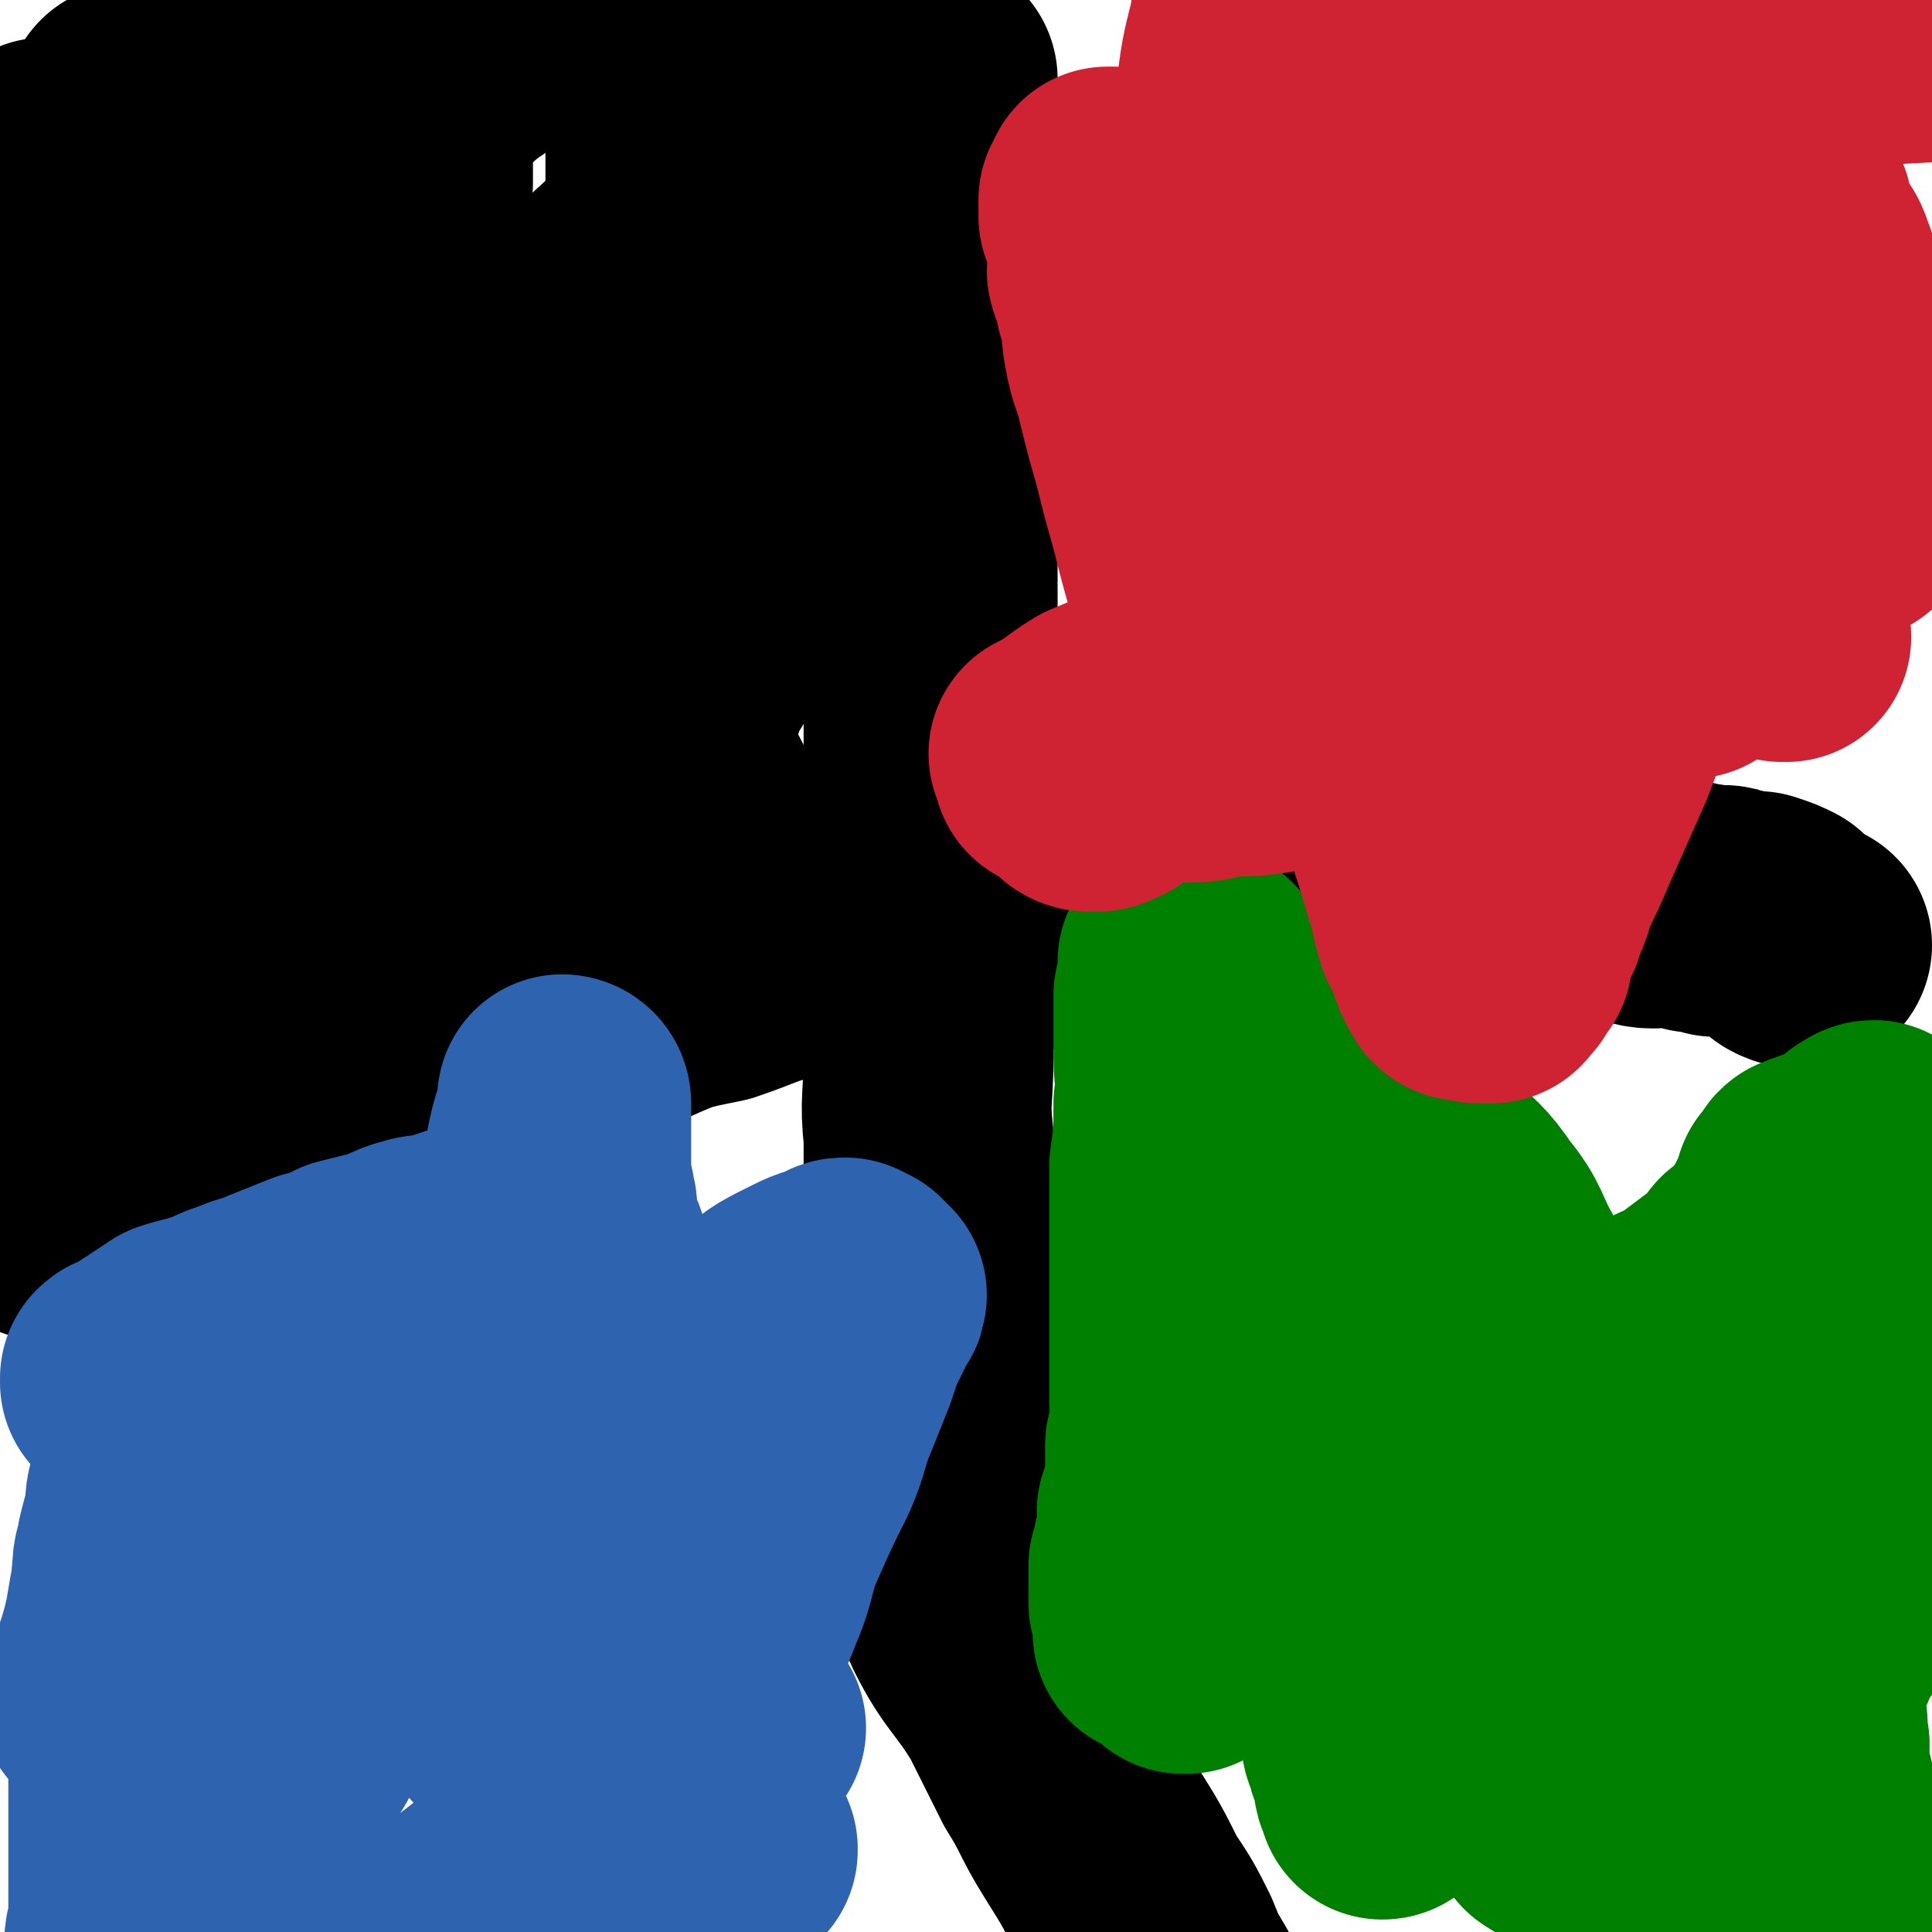
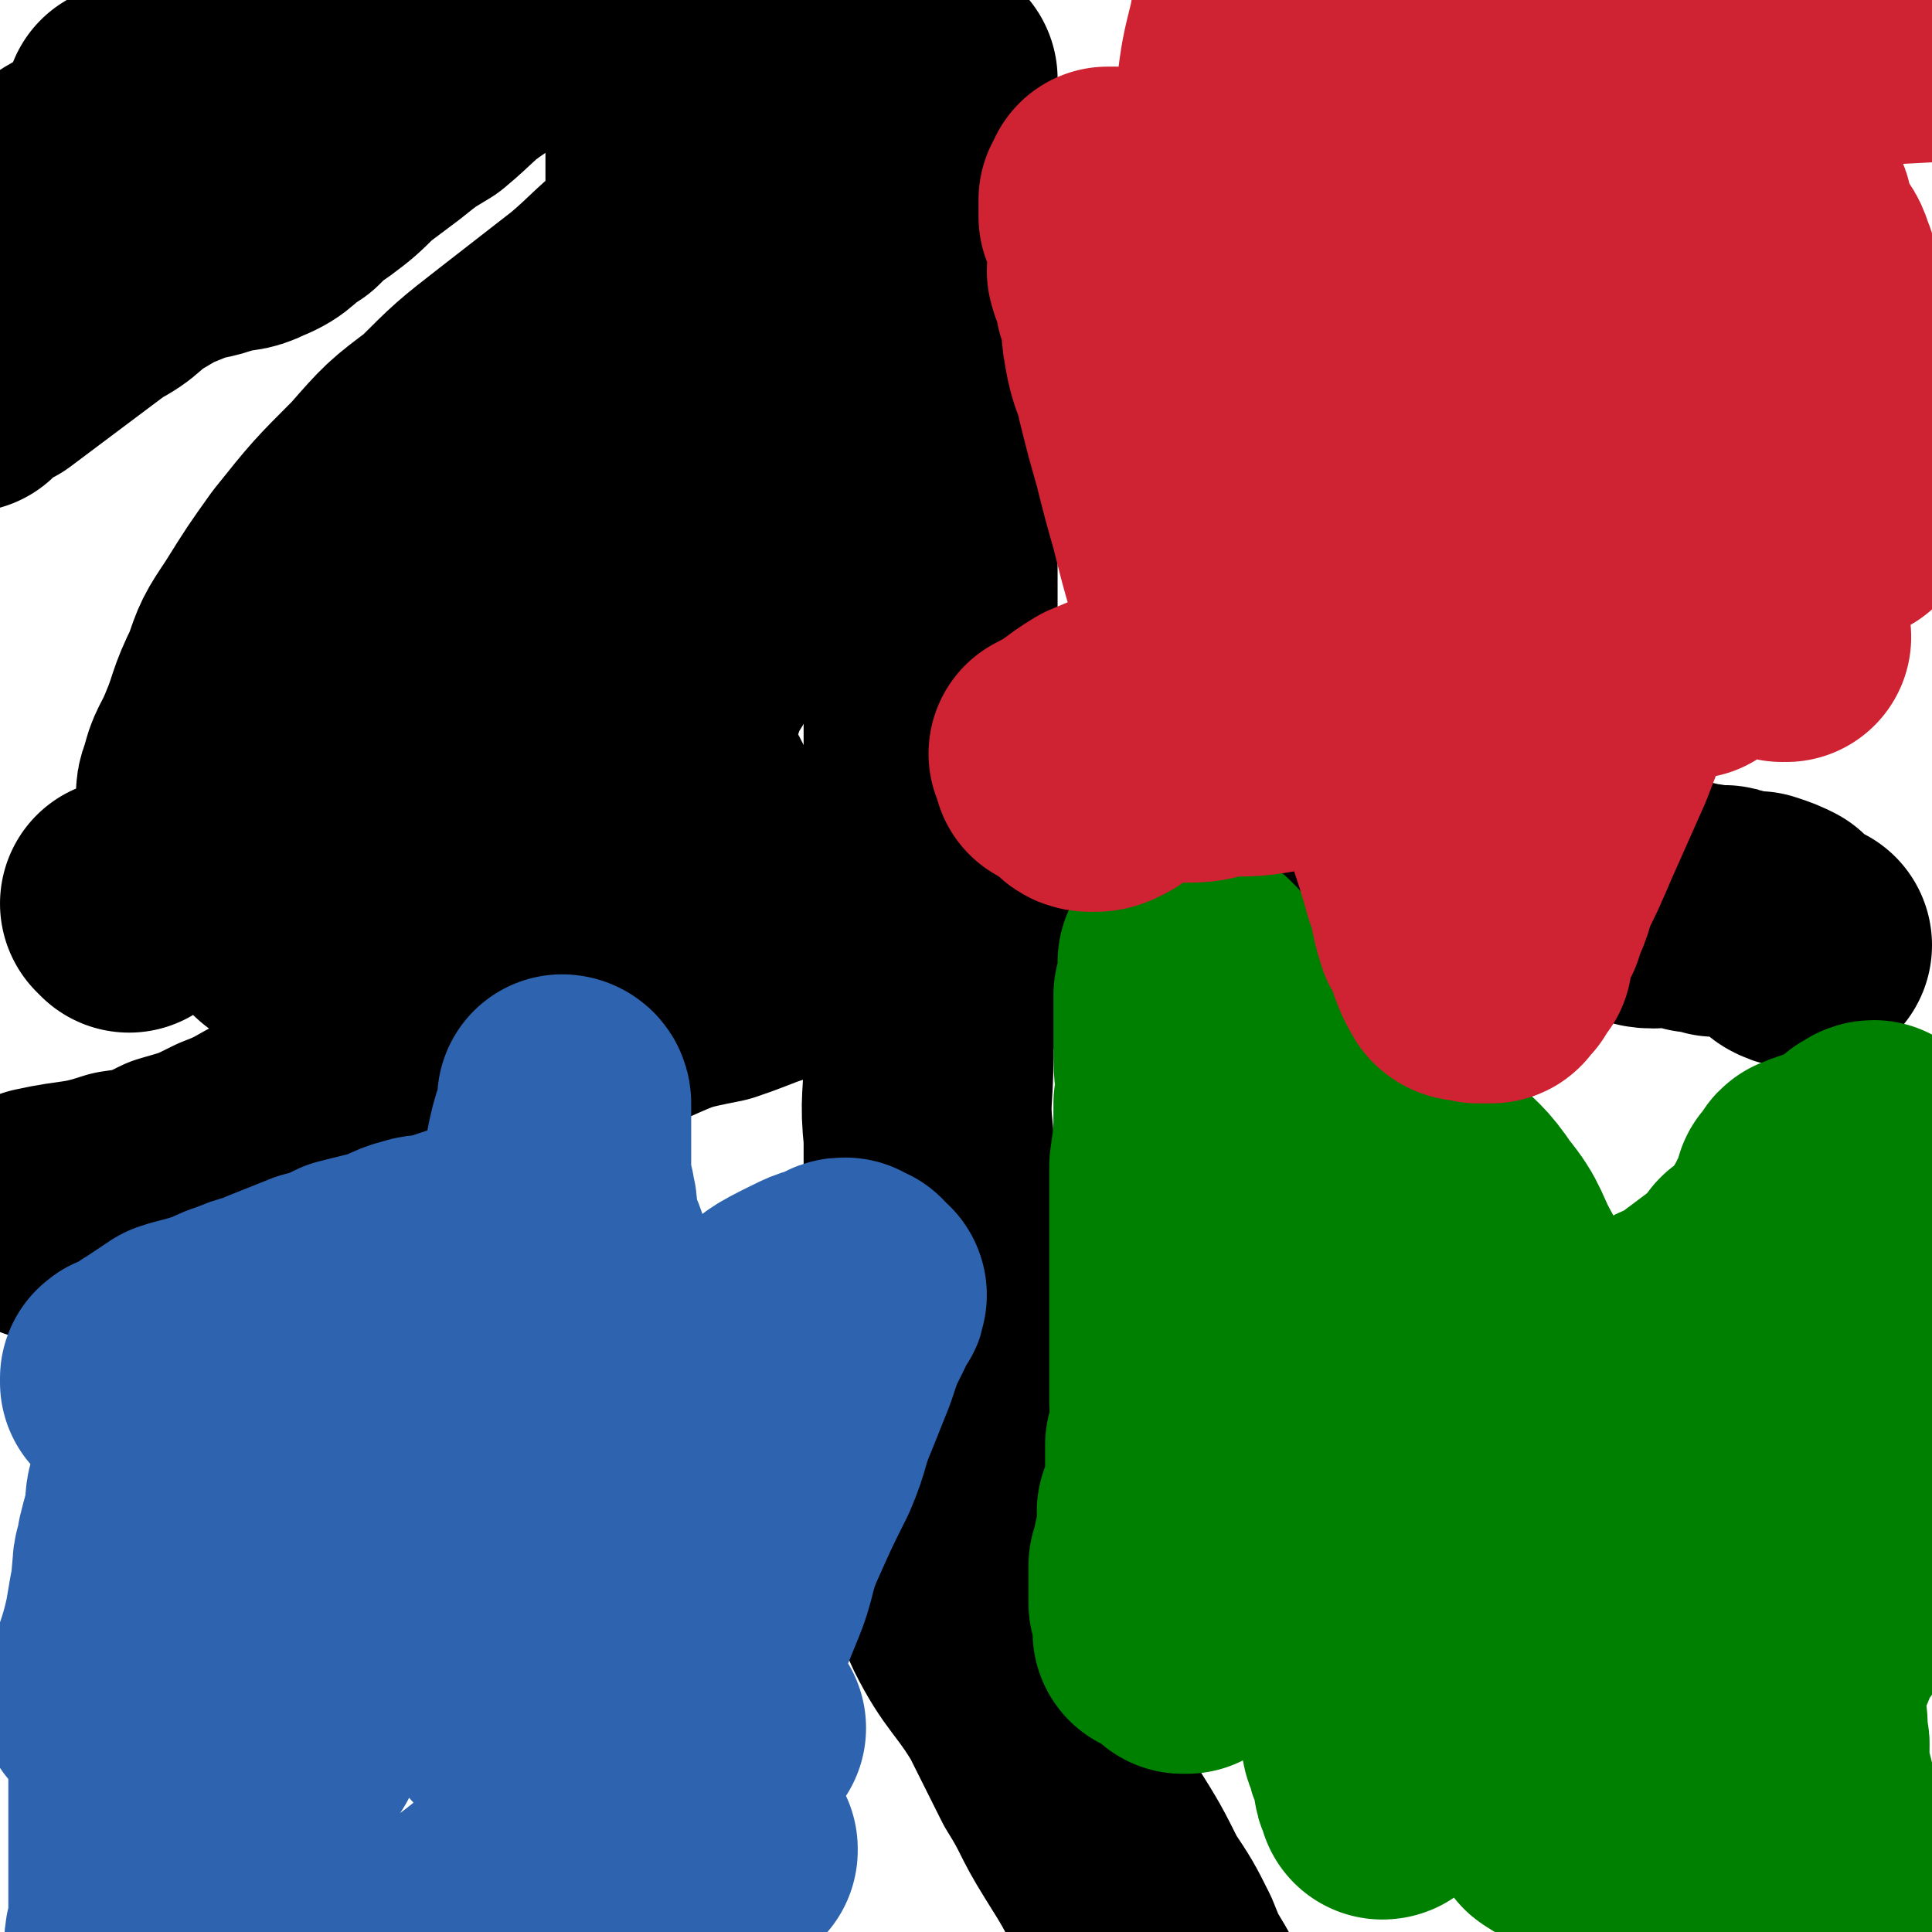
<svg xmlns="http://www.w3.org/2000/svg" viewBox="0 0 464 464" version="1.1">
  <g fill="none" stroke="#000000" stroke-width="60" stroke-linecap="round" stroke-linejoin="round">
    <path d="M11,292c0,0 0,-1 -1,-1 0,0 1,0 1,1 0,0 0,0 0,0 0,0 0,-1 -1,-1 0,0 1,0 1,1 0,0 0,0 0,0 0,0 0,-1 -1,-1 0,0 1,0 1,1 0,0 0,0 0,0 0,0 -1,-1 -1,-1 9,-2 10,-1 19,-4 7,-1 7,-1 13,-4 7,-2 7,-2 13,-5 8,-3 7,-4 15,-7 6,-2 7,-1 14,-4 7,-3 7,-3 15,-6 9,-4 9,-4 19,-7 8,-3 8,-3 17,-6 9,-3 9,-4 18,-7 9,-4 9,-4 19,-6 9,-3 9,-4 19,-6 8,-1 8,-1 16,-2 7,-1 7,0 14,-1 7,-1 7,-2 14,-3 7,-1 7,0 13,-1 7,0 7,0 13,0 7,-1 7,-1 14,-1 6,-1 6,-1 12,-2 8,0 8,0 16,-1 8,-1 8,-1 16,-1 8,-1 8,-1 16,-1 7,-1 7,-1 14,-2 4,0 4,1 9,1 4,0 4,0 8,0 3,0 3,0 7,0 3,0 3,0 6,0 3,0 3,0 6,0 3,1 3,0 6,1 3,0 3,1 6,1 2,0 2,-1 5,0 2,0 2,0 5,1 2,0 2,0 5,1 2,0 2,-1 3,0 2,0 2,1 4,1 2,0 2,0 3,0 3,1 3,1 5,2 2,2 1,3 3,4 2,1 2,0 4,1 " />
    <path d="M224,19c0,0 -1,0 -1,-1 0,0 0,1 1,1 0,0 0,0 0,0 0,0 -1,0 -1,-1 0,0 0,1 1,1 0,0 0,0 0,0 0,0 -1,0 -1,-1 0,0 0,1 1,1 0,0 0,0 0,0 0,1 0,1 0,3 0,5 0,5 0,11 0,2 0,2 0,5 0,5 0,5 0,9 0,4 0,4 0,9 0,3 0,3 0,7 0,4 0,4 0,8 0,3 0,3 0,7 0,4 0,4 0,7 0,4 0,4 0,8 0,4 0,4 0,7 0,3 0,3 0,6 0,3 0,3 0,6 0,4 0,4 0,7 0,3 0,3 0,6 0,3 0,3 0,7 0,4 0,4 0,7 0,4 0,4 0,8 -1,5 -2,5 -2,10 0,5 0,5 1,11 0,6 0,6 0,12 0,6 0,6 0,13 0,7 0,7 0,14 0,7 0,7 0,14 0,8 0,8 0,16 0,9 0,9 0,17 0,10 -1,10 0,19 0,10 0,10 0,20 0,11 0,11 1,21 0,10 0,10 1,20 0,8 0,8 1,16 0,5 0,5 1,11 1,4 1,4 1,8 1,3 1,3 2,6 0,2 1,2 1,4 1,4 -1,5 1,9 5,10 7,10 13,20 4,8 4,8 8,16 5,8 4,8 9,16 5,8 5,8 9,16 4,6 4,6 7,12 2,5 2,5 5,10 2,4 3,4 5,8 2,3 2,3 3,6 1,3 1,3 1,5 0,0 0,0 0,0 " />
  </g>
  <g fill="none" stroke="#008000" stroke-width="60" stroke-linecap="round" stroke-linejoin="round">
    <path d="M345,283c0,0 -1,-1 -1,-1 0,0 0,0 0,1 0,0 0,0 0,0 1,0 0,-1 0,-1 0,0 0,0 0,1 0,0 0,0 0,0 1,0 0,-1 0,-1 0,0 0,0 0,1 0,0 0,0 0,0 1,0 -1,-1 0,-1 4,4 5,4 9,10 5,6 4,7 8,14 4,8 4,8 7,17 3,7 3,8 6,15 3,7 4,7 6,13 2,4 2,4 3,8 2,3 2,3 3,6 1,3 2,3 3,5 0,2 0,2 1,4 0,1 0,1 0,2 1,1 1,1 1,2 0,2 0,2 0,3 1,1 1,1 2,2 0,2 0,2 0,4 1,2 1,2 1,3 0,2 0,2 0,3 1,2 1,2 2,4 0,1 0,1 0,3 1,2 1,2 1,3 1,2 1,2 1,4 1,2 1,2 2,4 0,3 0,3 1,5 0,3 1,3 1,5 1,3 0,4 1,6 1,3 2,3 3,5 1,3 1,3 2,6 0,3 0,3 1,5 1,2 1,1 1,3 1,2 1,2 2,4 0,0 0,0 0,0 1,0 1,0 1,0 0,1 0,1 0,2 0,0 0,0 0,0 0,0 0,-1 0,-1 0,0 0,1 0,1 1,-1 1,-1 1,-2 1,0 1,0 2,-1 0,-2 -1,-2 0,-4 0,-3 1,-3 1,-5 1,-4 0,-4 1,-8 1,-3 2,-3 3,-7 1,-2 1,-3 1,-5 1,-3 1,-3 2,-5 1,-2 1,-2 2,-4 2,-2 2,-2 3,-4 1,-2 1,-2 2,-3 2,-3 2,-3 4,-6 1,-2 1,-3 2,-5 2,-3 3,-3 4,-7 2,-3 1,-4 2,-7 2,-5 2,-5 3,-9 1,-5 1,-5 2,-10 1,-4 1,-4 1,-8 1,-4 1,-4 2,-7 0,-4 1,-4 1,-7 0,-3 0,-3 0,-6 0,-3 1,-3 1,-5 1,-2 0,-2 0,-4 0,-3 0,-3 0,-5 0,-1 0,-1 0,-3 0,-2 -1,-2 -1,-4 -1,-1 -1,-1 -1,-3 -1,-2 -1,-2 -2,-4 0,-2 0,-2 -1,-4 -1,-2 0,-2 -1,-4 -1,-1 -2,-1 -3,-3 -1,-2 -1,-2 -2,-4 0,-1 0,-2 -1,-3 -1,-1 -2,0 -3,-1 0,0 1,0 1,-1 0,-1 -1,-1 -2,-1 0,0 0,0 0,0 0,0 0,0 0,0 0,0 0,-1 0,-1 -1,0 0,1 0,1 -1,0 -1,-1 -2,0 -1,0 -1,0 -1,1 -1,1 -1,1 -2,2 0,1 0,2 -1,3 -1,3 -2,3 -2,6 -1,7 -1,7 -1,14 -1,10 -1,10 -1,19 -1,7 -1,7 -1,14 0,6 0,6 0,12 0,4 0,4 0,9 0,3 0,3 0,7 0,2 1,2 1,5 1,3 1,3 1,6 0,3 0,3 0,6 0,4 1,4 2,8 0,3 0,3 1,7 1,4 1,4 1,8 1,3 1,3 1,7 1,3 0,3 0,6 1,4 1,4 2,8 0,2 0,2 0,5 0,2 1,2 1,5 1,2 0,2 0,4 0,2 1,2 1,3 0,1 0,1 0,3 0,1 0,1 0,2 0,1 1,2 0,2 -1,0 -1,-1 -2,-2 -5,-6 -4,-7 -8,-13 -4,-5 -4,-5 -7,-10 -4,-5 -4,-5 -8,-10 -4,-4 -6,-3 -10,-8 -6,-6 -5,-6 -10,-13 -4,-6 -4,-6 -8,-12 -5,-8 -4,-8 -9,-16 -4,-7 -5,-6 -8,-12 -4,-6 -4,-6 -7,-12 -3,-5 -3,-6 -6,-11 -3,-4 -3,-4 -6,-8 -3,-3 -2,-3 -5,-7 -2,-4 -2,-4 -5,-7 -2,-3 -2,-3 -3,-5 -2,-3 -2,-3 -4,-5 -1,-2 -1,-2 -2,-3 -1,-1 -1,-1 -2,-2 0,-1 0,-1 -1,-2 -1,0 -1,0 -1,-1 0,0 0,0 0,0 0,0 0,0 0,0 0,1 0,1 0,3 0,4 0,4 0,9 1,9 1,9 2,17 1,9 1,9 2,17 1,7 1,7 3,14 1,5 2,4 4,9 1,4 0,4 2,7 1,3 1,3 2,5 2,4 2,3 4,7 1,3 1,3 2,6 1,3 2,3 3,6 1,3 1,3 1,5 1,3 1,3 1,5 1,2 1,2 2,4 0,1 0,1 0,3 1,1 1,0 1,1 0,2 0,2 0,3 1,1 1,0 2,1 0,0 -1,0 -1,0 0,0 0,0 0,0 1,1 0,0 0,0 -1,0 -1,0 -1,-1 -2,-1 -2,-1 -3,-3 -1,-1 -1,-2 -3,-3 -1,-2 -1,-2 -3,-3 -3,-1 -4,0 -5,-2 -5,-6 -4,-7 -8,-14 -3,-5 -4,-5 -6,-10 -3,-5 -2,-5 -4,-10 -1,-2 -2,-2 -3,-4 -1,-2 0,-2 -1,-5 -1,-1 -1,-1 -2,-2 0,-1 0,-1 0,-2 0,0 0,0 0,-1 0,-1 0,-1 0,-1 0,0 0,0 0,0 0,0 0,0 0,0 0,0 0,0 0,1 0,2 0,2 0,5 0,2 0,2 0,4 1,3 1,3 1,6 1,3 1,3 2,7 1,5 1,5 3,10 1,5 1,5 2,10 1,4 2,4 3,9 0,3 0,3 1,7 0,2 0,2 1,4 0,2 1,2 1,3 1,2 1,1 1,3 1,1 0,1 0,2 0,1 1,1 1,1 0,0 0,0 0,0 0,1 0,1 0,2 0,0 0,0 0,0 1,0 0,-1 0,-1 0,0 0,0 0,1 0,0 0,0 0,0 1,0 0,-1 0,-1 0,0 0,0 0,1 0,0 0,0 0,0 1,0 0,-1 0,-1 0,0 0,0 0,1 0,0 0,0 0,0 2,-3 2,-4 4,-6 2,-3 2,-3 5,-5 1,-1 2,-1 3,-2 2,-2 2,-2 4,-4 1,-1 1,-1 3,-1 2,-1 2,-1 3,-2 2,0 2,-1 4,-1 2,0 2,1 4,2 4,2 5,1 9,3 5,2 5,3 9,6 4,3 3,3 7,6 3,2 3,2 6,4 2,3 2,3 5,5 1,2 1,2 2,4 2,2 3,1 4,3 1,1 0,2 1,2 0,1 0,1 1,2 1,1 1,1 1,2 0,0 0,0 0,1 1,1 2,1 2,1 -1,0 -2,0 -4,-1 0,0 0,0 -1,0 -2,0 -2,0 -4,0 -1,0 -1,1 -2,0 -3,-1 -3,-2 -6,-4 0,0 0,0 -1,-1 " />
    <path d="M374,438c0,0 -1,-1 -1,-1 0,0 0,0 0,0 0,0 0,0 0,0 1,1 -1,0 0,0 2,1 3,2 5,3 1,0 0,-1 1,-1 3,1 4,2 7,3 4,1 4,1 7,3 4,1 3,1 7,2 3,1 3,1 6,2 3,2 3,2 6,3 3,1 3,1 5,2 3,2 3,2 5,3 2,1 2,2 4,2 14,6 14,6 29,11 2,1 2,1 5,2 " />
    <path d="M285,396c0,0 -1,-1 -1,-1 0,0 0,0 0,1 0,0 0,0 0,0 1,0 0,-1 0,-1 0,0 0,0 0,1 0,0 0,0 0,0 1,0 0,-1 0,-1 0,0 0,0 0,1 0,0 0,0 0,0 -2,-2 -2,-2 -4,-4 0,0 0,-1 -1,-1 0,0 0,0 -1,1 0,0 0,0 0,0 1,0 0,-1 0,-1 0,0 0,0 0,1 0,0 0,0 0,0 0,-4 0,-4 -1,-7 0,-2 0,-2 0,-4 0,-2 0,-3 0,-5 1,-2 1,-2 1,-4 1,-2 1,-2 1,-4 1,-3 0,-3 0,-5 1,-3 1,-2 2,-5 0,-2 0,-3 0,-5 0,-3 0,-3 0,-6 1,-2 1,-2 2,-5 0,-2 -1,-2 -1,-5 0,-4 0,-4 0,-8 0,-6 0,-6 0,-12 0,-9 0,-9 0,-18 0,-10 0,-10 0,-19 1,-7 1,-7 1,-15 1,-6 0,-6 0,-11 0,-5 0,-5 0,-9 0,-3 0,-3 0,-6 1,-2 1,-2 1,-3 1,-1 0,-1 0,-2 0,-1 0,-1 0,-1 0,-1 0,-1 0,-2 0,0 0,0 0,0 1,0 1,1 1,1 1,0 1,-1 1,0 2,0 2,0 3,1 2,2 2,2 3,4 2,3 2,3 4,6 2,3 2,3 4,6 2,4 2,4 3,8 2,4 2,4 4,8 2,5 2,5 5,9 2,5 2,5 4,9 1,4 1,4 3,8 2,3 2,3 4,7 1,2 1,2 3,5 2,2 2,2 4,5 0,2 0,2 1,4 1,3 1,3 2,6 2,2 2,2 3,5 1,1 1,1 1,3 1,1 1,1 2,2 0,1 0,1 1,3 0,1 0,1 1,1 1,1 1,1 1,2 1,0 0,0 0,1 1,1 1,0 2,1 0,0 0,0 0,0 0,0 0,0 0,1 0,0 0,0 0,0 1,0 0,-1 0,-1 0,0 0,0 1,1 1,0 1,0 1,0 1,0 1,0 2,0 1,-1 1,-1 2,-2 2,-1 2,-1 5,-1 2,-1 2,-1 4,-1 3,-1 4,-1 7,-2 3,0 3,0 6,-1 4,-1 4,-1 8,-2 4,-1 4,-1 7,-2 5,-2 5,-2 9,-4 4,-3 4,-3 9,-5 4,-3 4,-3 8,-6 4,-3 4,-3 7,-7 3,-2 4,-2 6,-6 3,-3 2,-3 5,-6 2,-2 2,-2 4,-3 2,-2 2,-2 3,-3 2,-2 2,-1 4,-3 1,-1 0,-1 1,-2 1,-1 1,-1 3,-2 0,0 0,-1 1,-1 1,-1 1,-1 1,-2 1,0 1,-1 2,-1 0,0 0,0 1,1 0,0 0,0 0,0 1,0 1,0 1,0 0,0 0,0 0,0 " />
  </g>
  <g fill="none" stroke="#2D63AF" stroke-width="60" stroke-linecap="round" stroke-linejoin="round">
    <path d="M26,409c0,0 0,-1 -1,-1 0,0 1,0 1,0 0,0 0,0 0,0 0,1 0,0 -1,0 0,0 1,0 1,0 0,0 0,0 0,0 0,1 0,0 -1,0 0,0 1,0 1,0 0,0 0,0 0,0 2,-9 3,-9 5,-18 1,-6 1,-6 2,-11 1,-5 2,-4 3,-9 1,-3 1,-3 2,-7 0,-3 0,-3 1,-6 0,-2 0,-2 0,-4 0,-2 1,-2 1,-4 0,0 1,0 1,0 0,-1 0,-1 0,-1 0,0 0,0 0,0 0,0 0,0 0,0 0,0 0,-1 -1,-1 -1,2 -1,3 -2,5 -1,3 -1,3 -1,5 -1,3 -1,3 -1,7 -1,3 -1,3 -2,7 0,3 -1,3 -1,5 -1,11 -1,11 -1,22 0,6 0,6 0,12 0,8 0,8 0,15 0,6 0,6 0,12 0,4 0,4 0,9 0,4 0,4 0,8 0,4 0,4 0,7 0,3 -1,3 -1,6 0,3 0,3 0,5 0,2 0,2 0,4 0,1 0,1 0,2 0,1 0,1 0,2 0,1 0,1 0,2 0,0 0,0 0,0 0,0 0,0 0,0 0,0 0,0 0,0 0,1 0,0 -1,0 0,0 1,0 1,0 0,0 0,0 0,0 0,1 -1,0 -1,0 1,-1 3,0 4,-1 3,-2 3,-3 5,-7 6,-8 6,-8 11,-17 5,-8 5,-8 9,-15 3,-6 3,-6 6,-11 2,-5 2,-5 4,-9 1,-3 2,-2 3,-5 1,-2 1,-2 2,-4 0,-1 1,-1 1,-3 0,-1 -1,-1 0,-2 0,-1 1,-1 1,-3 1,0 0,0 0,-1 0,-1 0,-1 0,-2 0,0 0,0 0,-1 0,-1 0,-1 0,-3 0,0 0,0 0,0 0,0 0,0 0,-1 0,-1 0,-1 0,-2 0,0 0,0 0,0 0,-1 0,-1 0,-2 0,-1 0,-1 0,-3 0,0 0,0 0,-1 0,0 0,0 0,-1 0,-1 -1,-1 -1,-1 0,0 0,0 0,0 0,-1 0,-1 0,-2 0,0 0,0 0,0 0,1 -1,0 -1,0 0,0 1,0 1,0 0,0 0,0 0,0 1,0 1,0 1,-1 2,-1 2,-1 4,-2 3,-1 3,-1 6,-2 4,-1 4,-1 8,-2 5,-1 5,-2 10,-2 3,-1 3,-1 7,-1 3,-1 3,-1 6,-2 2,0 2,1 4,1 1,0 1,-1 3,0 1,0 1,0 2,0 1,1 1,0 2,1 0,0 0,0 1,1 0,0 0,0 0,0 0,1 1,1 1,2 0,1 0,1 0,3 -1,1 -1,1 -2,3 0,3 0,3 -1,6 0,3 0,3 -1,6 -1,3 -1,3 -1,6 -1,2 -1,2 -2,3 0,1 -1,1 -1,2 0,1 1,1 1,2 0,1 0,1 0,2 -1,0 -1,0 -2,1 0,0 0,0 0,0 1,0 1,0 1,0 0,0 0,0 0,0 0,1 -1,0 -1,0 0,0 0,0 1,0 0,0 0,0 0,0 0,1 -1,0 -1,0 0,0 0,0 1,0 0,0 0,0 0,0 0,1 -1,0 -1,0 0,0 0,1 1,0 2,0 2,-1 3,-2 1,0 1,1 1,0 1,0 0,0 1,-1 0,0 0,0 0,0 3,-3 4,-2 7,-6 2,-2 3,-2 4,-5 2,-4 2,-4 3,-8 1,-4 1,-4 3,-9 1,-4 1,-4 2,-9 1,-5 1,-5 1,-10 0,-5 0,-5 0,-9 0,-5 0,-5 0,-9 -1,-5 -1,-5 -2,-9 0,-7 0,-7 -1,-13 0,-5 -1,-5 -2,-9 -1,-5 0,-5 -1,-9 -1,-5 -2,-5 -3,-9 -1,-4 0,-4 -1,-7 0,-2 -1,-2 -1,-4 0,-3 0,-3 0,-5 0,-2 0,-2 0,-4 0,-2 0,-2 0,-4 0,-1 0,-1 0,-2 0,-1 0,-1 0,-1 0,-1 0,-1 0,-2 0,0 0,0 0,-1 0,0 0,0 0,0 0,0 0,0 0,0 0,0 -1,-1 -1,-1 0,0 1,0 1,1 -1,4 -2,4 -3,8 -2,8 -1,8 -2,15 -1,10 -1,10 -1,21 -1,9 -1,9 -2,18 0,7 0,7 1,14 0,6 0,6 2,12 1,5 1,5 2,10 1,4 1,4 2,8 2,4 3,3 5,8 2,4 1,4 3,8 1,3 1,3 2,6 1,4 2,3 3,7 0,2 0,2 0,4 1,1 1,1 2,3 0,2 0,2 1,3 0,0 1,0 1,1 0,0 0,1 1,1 0,0 0,0 1,0 0,1 -1,1 0,2 0,0 0,0 1,-1 0,0 0,0 0,0 0,1 0,1 1,1 0,0 0,0 0,0 0,1 -1,0 -1,0 0,0 0,0 1,0 0,0 0,0 0,0 0,1 -1,0 -1,0 0,0 0,0 1,0 0,0 0,0 0,0 0,0 0,0 1,0 0,0 0,0 0,0 0,1 -1,0 -1,0 0,0 0,0 1,0 0,1 0,1 1,0 0,0 0,0 1,-1 1,0 1,0 2,-1 2,-1 2,-1 3,-3 3,-3 3,-3 5,-7 5,-9 5,-9 9,-19 3,-7 2,-8 5,-15 4,-9 4,-9 8,-17 3,-7 2,-7 5,-14 2,-5 2,-5 4,-10 1,-3 1,-3 2,-6 1,-2 1,-2 2,-4 1,-2 1,-2 1,-3 1,-1 0,-1 1,-2 0,0 0,0 1,-1 0,0 0,0 0,0 0,1 0,0 -1,0 0,-1 0,-1 -1,-2 -1,0 -1,0 -2,-1 -1,0 -1,0 -1,1 -5,1 -5,1 -9,3 -6,3 -6,3 -10,7 -6,5 -6,6 -11,12 -5,5 -5,5 -9,10 -5,6 -4,7 -8,13 -3,5 -4,4 -7,9 -2,3 -2,3 -3,6 -2,4 -3,4 -4,9 -1,4 0,4 0,8 -1,4 -1,4 -1,7 -1,8 -1,8 0,17 0,4 1,4 1,9 1,5 1,5 2,10 0,5 0,5 1,9 0,3 0,3 1,6 1,2 1,2 1,4 1,2 0,2 1,4 0,1 0,1 1,3 0,1 -1,1 0,2 0,1 0,1 1,1 0,0 0,0 0,0 0,0 0,0 0,0 0,1 0,1 0,2 0,0 0,0 0,0 0,0 -1,-1 -1,-1 0,0 0,0 1,1 0,0 0,0 0,0 0,0 -1,-1 -1,-1 0,0 0,0 1,1 0,0 0,0 0,0 0,0 -1,-1 -1,-1 0,0 0,0 1,1 0,0 0,0 0,0 0,0 -1,-1 -1,-1 0,0 0,0 1,1 0,0 0,0 0,0 0,0 -1,-1 -1,-1 0,0 0,0 1,1 0,0 0,0 0,0 0,-1 1,-1 1,-2 1,-4 1,-4 2,-8 1,-3 1,-3 2,-7 1,-3 1,-3 2,-6 1,-3 1,-3 1,-6 0,-3 0,-3 0,-5 -1,-3 -1,-3 -1,-5 -1,-3 -1,-3 -2,-5 -1,-3 -1,-3 -2,-5 -3,-4 -3,-4 -5,-7 -2,-3 -2,-3 -4,-5 -2,-3 -3,-2 -5,-4 -2,-2 -2,-3 -4,-5 -1,-2 -1,-2 -3,-4 -1,-2 -1,-2 -2,-3 -2,-2 -1,-2 -3,-4 -2,-2 -2,-2 -4,-4 -2,-2 -2,-2 -3,-4 -2,-2 -2,-2 -4,-3 -2,-2 -2,-2 -4,-4 -2,-3 -1,-3 -4,-5 -3,-4 -3,-3 -7,-6 -4,-3 -3,-3 -7,-6 -3,-3 -3,-3 -6,-5 -4,-3 -4,-3 -8,-5 -3,-2 -3,-2 -7,-4 -2,-1 -2,-1 -5,-1 -3,-1 -3,-1 -6,-2 -3,0 -3,-1 -7,-1 -2,0 -2,0 -5,1 -3,0 -2,0 -5,1 -2,0 -2,0 -4,0 -2,0 -2,-1 -3,0 -2,0 -1,0 -3,0 0,0 0,0 -1,1 -1,0 -1,0 -1,0 -1,0 -1,0 -2,0 0,0 0,0 0,0 1,0 0,-1 0,-1 0,0 0,0 0,1 0,0 0,0 0,0 1,0 0,-1 0,-1 1,-1 1,0 3,-1 2,-1 2,-2 4,-3 3,-2 3,-2 6,-4 3,-1 4,-1 7,-2 4,-1 4,-2 8,-3 4,-2 4,-1 8,-3 5,-2 5,-2 10,-4 4,-1 4,-1 8,-3 4,-1 4,-1 8,-2 4,-1 4,-2 8,-3 3,-1 3,0 6,-1 3,-1 3,-1 6,-2 3,-1 3,-1 5,-1 3,-1 3,-1 5,-2 2,0 2,0 4,-1 1,0 1,0 3,0 1,0 1,0 2,0 1,0 1,0 2,0 1,0 1,0 1,0 0,0 0,0 0,0 0,0 0,0 1,0 0,0 0,0 0,0 0,0 -1,-1 -1,-1 0,0 0,0 1,1 0,0 0,0 0,0 0,0 -1,-1 -1,-1 0,0 0,0 1,1 0,0 0,0 0,0 0,0 -1,-1 -1,-1 0,0 0,0 1,1 0,0 0,0 0,0 0,0 -1,-1 -1,-1 0,0 1,0 1,1 -2,13 -2,13 -3,26 -1,6 -1,7 -2,13 0,6 -2,6 -2,12 -1,4 0,4 1,8 0,4 -1,4 0,7 0,4 0,4 1,7 0,3 1,3 1,5 1,1 1,1 2,3 1,2 0,2 2,4 1,1 2,1 2,2 1,2 1,2 1,4 1,1 1,1 2,2 0,1 0,1 1,3 0,0 -1,0 0,1 0,1 1,0 1,1 1,1 0,1 1,1 0,0 0,0 0,1 0,0 1,0 1,1 0,0 0,0 0,1 0,1 0,1 1,1 0,2 0,2 1,4 0,2 0,2 1,5 1,3 0,3 1,6 2,5 2,5 4,9 2,4 1,4 3,7 2,4 2,3 4,7 0,2 0,3 0,4 1,3 1,3 2,5 1,1 1,1 2,2 0,0 1,0 1,1 0,0 -1,1 0,1 0,0 0,0 1,0 0,0 0,0 1,0 0,0 0,0 0,0 0,0 0,0 1,0 0,0 0,0 0,0 1,0 2,0 3,-1 0,0 0,0 1,-1 1,0 1,0 1,-1 1,-1 1,-1 1,-1 1,-1 1,0 2,-1 0,0 -1,-1 0,-1 0,0 0,0 1,0 0,0 0,0 0,0 0,1 0,0 0,0 -1,0 -1,1 -2,2 -1,1 -1,1 -2,1 -5,1 -5,0 -9,1 -5,1 -5,1 -10,3 -5,1 -5,0 -11,2 -5,2 -5,2 -9,4 -5,2 -5,2 -10,5 -4,2 -4,2 -8,5 -4,1 -3,1 -7,3 -3,2 -3,2 -6,4 -1,1 -1,1 -3,2 -1,1 -1,1 -2,1 -2,1 -1,1 -3,2 0,0 0,-1 -1,-1 0,1 0,1 -1,1 0,0 0,0 0,0 0,0 0,0 0,0 0,1 -1,0 -1,0 0,0 1,0 1,0 0,0 0,0 0,0 0,1 -1,0 -1,0 0,0 1,0 1,0 0,0 0,0 0,0 0,1 -1,0 -1,0 0,0 1,0 1,0 0,0 0,0 0,0 4,-3 4,-3 9,-6 4,-4 3,-5 8,-9 3,-3 3,-3 7,-6 5,-4 5,-4 9,-7 4,-4 4,-4 9,-7 4,-3 4,-3 7,-6 4,-3 4,-3 7,-5 2,-2 2,-2 4,-4 3,-2 2,-2 5,-4 2,-1 2,-1 4,-2 1,-2 1,-2 2,-3 2,-1 2,0 4,-1 1,-1 1,-1 2,-2 1,-1 1,-1 2,-1 1,-1 1,-2 2,-2 1,0 0,2 1,2 2,0 2,0 4,-1 " />
  </g>
  <g fill="none" stroke="#000000" stroke-width="60" stroke-linecap="round" stroke-linejoin="round">
-     <path d="M9,232c0,0 0,-1 -1,-1 0,0 1,0 1,1 0,0 0,0 0,0 0,0 0,-1 -1,-1 0,0 1,0 1,1 0,0 0,0 0,0 0,0 0,-1 -1,-1 0,0 1,0 1,1 0,0 0,0 0,0 0,0 0,-1 -1,-1 0,0 1,0 1,1 0,0 0,0 0,0 0,0 0,-1 -1,-1 0,0 1,0 1,1 0,0 0,0 0,0 0,0 0,-1 -1,-1 0,0 1,0 1,1 0,0 0,0 0,0 0,0 -1,0 -1,-1 3,-7 4,-7 7,-14 1,-5 1,-5 2,-11 1,-5 2,-5 2,-10 1,-4 1,-4 1,-9 1,-5 1,-5 2,-11 0,-4 1,-4 1,-9 0,-5 0,-5 0,-9 0,-4 1,-4 1,-9 1,-3 1,-3 1,-6 0,-3 0,-3 0,-6 0,-3 1,-3 1,-5 0,-2 0,-2 0,-4 0,-2 0,-2 1,-4 0,-1 0,-1 0,-2 0,-1 0,-1 0,-3 0,0 0,0 0,-1 0,-1 0,-1 0,-2 0,-1 0,-1 0,-1 0,-1 0,-1 0,-1 0,0 0,0 0,0 0,0 0,-1 -1,-1 0,0 1,0 1,1 0,0 0,0 0,0 0,0 0,-1 -1,-1 0,0 1,0 1,1 0,0 0,0 0,0 -1,3 -1,3 -1,7 -1,4 -1,4 -2,9 0,6 0,6 0,11 0,7 -1,7 -1,13 0,6 0,6 0,12 0,5 -1,5 -2,11 0,5 1,5 0,10 0,4 -1,4 -1,9 0,4 0,4 0,8 0,2 0,2 0,3 0,1 0,1 0,2 0,3 0,3 0,6 0,1 0,1 0,2 0,10 0,10 0,20 0,1 0,1 0,3 0,3 0,3 0,6 0,1 0,1 0,3 0,1 0,1 0,3 0,0 0,1 0,1 0,1 -1,0 -1,1 0,0 0,1 0,1 -1,0 -1,-1 -2,-2 0,-1 0,-1 -1,-2 0,-1 -1,0 -1,-1 0,-1 0,-1 0,-2 0,0 0,0 0,0 0,1 0,0 -1,0 0,0 1,0 1,0 0,0 0,0 0,0 0,-2 0,-2 0,-5 -2,-27 -2,-27 -4,-54 -2,-18 -2,-18 -4,-36 -1,-17 -1,-17 -2,-33 -1,-11 -1,-11 -1,-22 -1,-11 0,-11 0,-22 0,-7 1,-7 1,-14 0,-5 -1,-5 0,-10 0,-3 1,-3 1,-5 1,-2 1,-2 2,-3 0,-1 0,-1 1,-2 0,-1 1,-1 1,-1 1,-1 1,-1 1,-2 0,0 0,0 0,0 1,1 1,1 1,1 1,0 1,0 1,0 0,0 0,0 0,0 1,0 0,0 1,1 0,0 1,0 1,0 0,0 0,1 0,1 0,0 1,0 1,0 1,0 0,1 1,2 0,2 0,1 1,3 1,4 0,4 1,7 1,4 1,4 3,9 1,5 1,5 4,11 2,5 2,5 5,11 2,5 3,5 6,10 2,5 1,6 4,11 4,5 5,5 9,9 4,5 4,5 7,10 3,4 3,4 5,9 3,3 3,3 5,7 2,3 2,3 3,5 1,2 2,2 3,4 0,2 0,2 1,4 0,1 1,1 1,3 0,0 0,0 0,0 0,1 0,1 1,2 0,0 0,0 0,0 0,0 0,1 0,1 0,0 0,-1 0,-2 0,0 1,0 1,0 0,-1 0,-1 0,-2 0,-2 0,-2 0,-3 0,-3 0,-3 0,-5 0,-5 -1,-5 -1,-9 -1,-6 -1,-6 -1,-11 -1,-6 -1,-6 -2,-13 0,-6 0,-6 -1,-12 0,-6 0,-6 -1,-13 -1,-5 -1,-5 -1,-11 -1,-5 0,-5 0,-10 0,-3 0,-3 -1,-6 0,-3 0,-3 0,-6 0,-2 -1,-1 -1,-3 0,-2 0,-2 0,-3 0,-1 -1,-1 -1,-2 -1,0 -1,0 -1,-1 0,0 0,0 0,0 -1,0 -1,1 -1,1 -3,2 -3,2 -5,4 -2,5 -1,6 -3,11 -1,5 -1,5 -2,10 -1,6 -1,6 -1,12 -1,5 -2,5 -2,10 0,7 1,7 2,13 0,6 0,6 1,11 1,6 1,6 2,12 2,4 3,4 4,9 3,6 2,7 4,13 2,5 1,5 3,10 1,3 1,3 2,6 2,3 2,3 3,6 0,2 0,2 1,3 0,2 1,1 1,3 0,1 -1,1 0,2 0,1 1,1 1,1 0,0 0,0 0,1 0,0 0,0 0,1 0,0 0,0 0,0 0,0 -1,-1 -1,-1 0,0 1,1 1,1 0,0 0,0 0,0 -1,0 -1,0 -1,0 -1,-1 -1,-1 -2,-2 0,0 0,0 -1,-1 -1,-1 -1,-1 -1,-1 -1,-2 -2,-1 -3,-3 -1,-2 0,-2 -1,-4 0,-3 -1,-3 -1,-7 0,-5 0,-5 0,-10 0,-6 -1,-6 0,-13 1,-9 1,-9 3,-18 1,-8 1,-8 3,-16 2,-7 2,-7 4,-15 2,-6 2,-6 4,-12 1,-6 1,-6 3,-12 2,-5 2,-4 4,-9 2,-4 1,-4 3,-8 1,-4 2,-3 4,-6 0,-3 -1,-3 0,-5 1,-2 2,-1 3,-3 0,0 -1,-1 0,-1 0,-1 1,-1 1,-1 0,-1 0,-2 0,-2 0,2 0,3 0,6 -1,6 -1,6 -2,13 -2,9 -1,9 -4,19 -3,9 -3,9 -7,18 -4,11 -4,11 -8,21 -3,8 -3,8 -6,16 -3,6 -3,6 -6,12 -2,4 -2,4 -4,8 -1,2 -1,2 -2,4 -1,1 -1,1 -2,3 -1,1 0,1 0,2 0,1 -1,1 -2,1 0,0 0,0 0,0 1,0 1,0 1,1 0,0 0,0 0,0 0,0 0,-1 -1,-1 0,0 1,0 1,1 0,0 0,0 0,0 -1,-1 -1,-1 -2,-2 -1,-2 -1,-2 -2,-3 0,-3 0,-3 -1,-6 -1,-3 -1,-3 -2,-6 -1,-4 -1,-4 -1,-8 -1,-3 -1,-3 -2,-7 0,-4 0,-5 0,-9 0,-5 0,-5 1,-11 0,-6 0,-6 1,-12 1,-5 0,-5 1,-10 1,-5 2,-5 3,-11 2,-4 1,-4 3,-9 1,-4 1,-4 2,-7 1,-3 2,-3 3,-6 0,-2 0,-2 1,-4 0,-2 0,-2 1,-4 0,-1 0,-1 1,-3 1,0 1,-1 1,-1 3,2 3,2 5,5 3,3 3,3 5,7 2,6 3,6 5,13 2,7 2,7 3,15 1,8 1,8 1,17 1,8 1,8 1,17 0,8 0,8 0,16 0,6 -1,6 -2,12 0,3 0,3 -1,7 0,3 0,3 -1,5 -1,2 -1,2 -1,4 -1,1 -1,1 -2,3 0,0 1,0 1,1 0,1 0,1 0,2 0,0 0,0 0,1 0,0 0,0 0,0 0,0 0,0 0,1 0,0 0,0 0,0 0,0 0,0 0,1 0,0 0,0 0,1 0,0 0,0 0,0 0,1 0,1 0,2 0,0 0,0 0,1 0,1 0,1 0,1 0,1 0,1 0,1 0,1 0,1 0,2 -1,1 -1,1 -1,2 -2,2 -2,2 -3,4 -1,2 -1,2 -2,4 -2,3 -2,3 -4,6 -2,3 -2,3 -5,5 -2,3 -2,3 -5,5 -2,3 -2,3 -4,6 -2,2 -2,2 -4,3 -1,2 -2,1 -3,3 -2,1 -2,1 -3,2 -1,1 -1,1 -2,2 -1,1 -1,1 -2,2 -1,0 -1,0 -1,1 -1,0 -1,1 -1,1 -1,0 -1,-1 -2,0 0,0 1,1 1,2 " />
    <path d="M31,218c0,0 0,-1 -1,-1 0,0 1,0 1,1 0,0 0,0 0,0 0,0 0,-1 -1,-1 0,0 1,0 1,1 0,0 0,0 0,0 0,0 -1,-1 -1,-1 6,-2 7,-2 13,-4 5,-1 5,0 9,-1 5,-1 5,-2 9,-3 4,-1 4,0 8,-1 6,0 6,-1 11,-1 5,-1 5,-1 10,-1 4,-1 4,-1 9,-2 3,0 3,1 7,1 3,0 3,0 7,0 2,-1 2,-1 5,-1 2,-1 2,0 5,0 2,-1 2,-1 5,-2 2,0 2,0 4,0 2,0 2,0 5,0 2,-1 2,-1 4,-2 2,0 2,0 5,-1 1,0 1,0 3,0 2,0 2,-1 4,-1 1,-1 1,0 2,0 2,-1 2,-1 4,-2 1,0 1,0 1,0 1,0 2,0 3,0 0,-1 0,-1 1,-2 0,0 1,1 1,1 0,0 0,-1 0,-1 0,0 1,0 1,0 0,0 0,0 0,0 0,0 -1,-1 -1,-1 0,0 1,1 1,1 0,-1 0,-1 0,-2 -1,-2 -1,-2 -2,-3 -1,-2 -1,-2 -2,-4 -3,-4 -3,-4 -6,-8 -3,-3 -3,-2 -6,-5 -3,-3 -3,-4 -5,-6 -3,-3 -3,-3 -5,-5 -2,-2 -2,-2 -4,-3 -1,-2 -1,-2 -3,-3 -2,-1 -2,-1 -3,-3 -1,-1 -1,-1 -2,-2 -1,-1 -1,-1 -2,-3 -1,-1 -1,-1 -2,-2 -1,-1 -2,0 -3,-1 -1,-1 0,-2 -1,-3 0,-1 -1,-1 -2,-1 -2,0 -2,-1 -3,0 -3,1 -3,2 -5,5 -4,5 -4,5 -8,10 -4,7 -3,7 -7,13 -3,6 -3,6 -6,11 -2,5 -2,5 -4,10 -2,5 -2,5 -4,10 -1,4 0,4 -1,7 -1,3 0,3 -1,6 -1,2 -1,1 -1,3 -1,1 0,2 0,3 0,1 -1,1 -1,2 0,1 0,1 0,2 -1,0 -1,0 -1,1 0,0 0,0 0,0 -1,0 -1,0 -2,1 0,0 -1,0 -1,0 -1,0 -2,0 -3,0 -2,-1 -2,-1 -4,-3 -2,-2 -1,-3 -3,-5 -2,-2 -2,-2 -4,-4 -2,-3 -2,-3 -4,-5 -1,-2 -1,-2 -2,-4 -1,-1 -1,-2 -2,-3 0,-2 -1,-2 -1,-3 -1,-2 -1,-2 -1,-4 -1,-2 -1,-3 0,-5 1,-5 2,-5 4,-10 3,-7 2,-7 6,-15 2,-6 2,-6 6,-12 5,-8 5,-8 10,-15 8,-10 8,-10 17,-19 7,-8 7,-8 15,-14 8,-8 8,-8 17,-15 9,-7 9,-7 18,-14 7,-6 7,-7 15,-13 5,-4 5,-4 11,-9 4,-3 5,-3 9,-7 2,-2 2,-2 4,-4 1,-2 1,-1 3,-2 1,-1 1,-1 2,-2 0,-1 0,-1 1,-1 0,0 0,0 0,0 -1,1 -1,1 -2,2 -1,3 -1,3 -3,5 -2,4 -3,3 -5,7 -3,4 -2,4 -5,9 -3,4 -3,4 -6,8 -3,3 -2,4 -5,7 -2,4 -2,4 -5,8 -3,4 -3,3 -6,7 -3,3 -3,3 -5,6 -2,3 -2,3 -4,6 -1,2 -1,2 -3,4 -1,3 -1,3 -2,5 0,1 0,1 -1,2 -1,1 -1,1 -1,3 0,0 0,0 0,1 0,1 -1,1 0,1 0,2 0,1 1,3 1,2 1,2 2,4 2,1 2,1 3,3 1,2 1,2 2,4 2,1 2,1 4,3 1,1 1,1 2,3 2,1 2,1 3,2 1,1 1,2 2,3 1,0 2,0 3,0 0,1 0,1 1,2 0,0 0,0 1,1 0,0 0,0 0,0 0,0 0,0 1,1 0,0 0,0 0,0 0,0 0,0 1,0 0,0 0,0 0,0 0,-1 1,0 1,-1 1,0 1,0 1,-1 1,-1 1,-1 2,-1 1,-2 1,-2 1,-3 1,-2 0,-2 1,-4 0,-2 0,-2 0,-5 0,-6 0,-6 0,-11 -1,-6 -1,-6 -2,-12 0,-8 0,-8 -1,-15 -1,-8 -1,-8 -1,-16 -1,-7 -1,-7 -1,-14 -1,-7 0,-7 0,-14 0,-4 0,-4 0,-8 0,-5 0,-5 0,-9 0,-4 -1,-4 0,-8 0,-2 1,-2 1,-4 0,-3 -1,-3 0,-5 0,-2 1,-2 2,-4 2,-2 2,-2 3,-4 1,-2 1,-2 2,-4 1,-1 1,-1 3,-2 1,-1 1,-1 2,-2 1,-1 1,-1 3,-1 2,0 3,1 5,3 2,2 2,2 3,5 2,8 2,9 2,17 1,11 1,12 1,23 -1,15 -2,15 -4,30 -3,17 -3,17 -7,33 -3,14 -3,14 -7,27 -3,10 -3,10 -7,19 -2,7 -2,7 -4,14 -2,4 -1,4 -2,9 -1,3 -2,3 -3,6 -1,2 0,2 -1,4 -1,1 -1,0 -2,1 0,0 1,1 1,1 0,0 0,0 0,1 0,0 0,0 0,1 0,0 0,0 0,0 0,0 -1,-1 -1,-1 0,0 1,1 1,1 0,0 -1,-1 0,-1 0,-1 1,-1 1,-2 1,-2 0,-2 1,-4 1,-3 2,-3 3,-6 2,-4 2,-4 4,-7 2,-4 2,-4 3,-8 2,-4 2,-3 4,-7 2,-4 2,-4 3,-8 1,-4 1,-4 3,-7 1,-3 1,-3 2,-6 1,-4 1,-4 3,-8 1,-4 1,-4 3,-8 2,-5 2,-5 5,-10 2,-4 2,-4 3,-9 2,-3 1,-4 3,-7 1,-5 2,-4 4,-9 2,-5 2,-6 4,-11 1,-6 1,-6 2,-11 1,-5 2,-5 3,-10 0,-7 0,-7 0,-14 -1,-7 0,-7 -1,-13 -1,-5 -1,-5 -3,-10 -1,-3 -2,-3 -4,-5 -2,-4 -2,-4 -4,-7 -3,-3 -3,-3 -5,-5 -3,-2 -3,-2 -5,-4 -3,-2 -3,-2 -7,-3 -4,-2 -4,-2 -8,-4 -3,-1 -3,-1 -7,-1 -4,0 -5,-1 -9,0 -7,2 -7,2 -13,6 -8,4 -7,5 -14,11 -6,4 -6,3 -12,8 -6,4 -6,5 -12,10 -5,3 -5,3 -10,7 -4,3 -4,3 -8,6 -4,4 -4,4 -8,7 -3,2 -3,2 -6,5 -5,3 -4,4 -9,6 -4,2 -4,1 -8,2 -5,2 -5,1 -10,3 -5,2 -5,2 -10,5 -5,3 -4,4 -10,7 -12,9 -12,9 -24,18 -4,2 -4,2 -7,5 " />
    <path d="M4,50c0,0 0,0 -1,-1 0,0 1,1 1,1 0,0 0,0 0,0 0,0 -1,0 -1,-1 3,-1 4,-1 8,-3 4,-2 3,-3 7,-5 8,-4 8,-4 15,-7 7,-4 7,-4 15,-8 8,-3 8,-3 17,-7 9,-4 8,-5 17,-9 8,-3 8,-3 16,-6 7,-3 7,-4 15,-7 6,-2 6,-2 13,-5 9,-2 9,-3 18,-5 8,-1 8,-1 15,-2 7,-2 7,-2 14,-3 6,-1 6,-1 12,-1 5,-1 5,-1 10,-1 5,-1 5,-1 10,-2 4,-1 4,-1 9,-2 3,-1 3,-1 6,-1 3,-1 3,-1 6,-1 " />
    <path d="M32,27c0,0 0,0 -1,-1 0,0 1,1 1,1 0,0 0,0 0,0 0,0 0,0 -1,-1 0,0 1,1 1,1 0,0 0,0 0,0 0,0 0,0 -1,-1 0,0 1,1 1,1 0,0 0,0 0,0 0,0 0,0 -1,-1 " />
    <path d="M27,65c0,0 0,0 -1,-1 0,0 1,1 1,1 0,0 0,0 0,0 0,0 -1,-1 -1,-1 " />
  </g>
  <g fill="none" stroke="#CF2233" stroke-width="60" stroke-linecap="round" stroke-linejoin="round">
    <path d="M299,121c0,0 -1,-1 -1,-1 0,0 0,1 0,1 0,0 0,0 0,0 1,0 0,0 0,-1 0,-1 0,-1 0,-3 1,-7 2,-7 2,-14 1,-6 1,-6 2,-13 1,-10 1,-10 2,-20 2,-10 2,-10 3,-20 1,-7 1,-7 2,-15 1,-7 2,-7 3,-13 1,-4 0,-4 1,-8 0,-2 0,-2 1,-4 1,-2 1,-2 1,-3 1,-1 1,-1 2,-3 0,0 0,-1 1,-1 1,1 1,2 1,3 1,5 0,5 0,9 0,8 0,8 -1,16 -1,11 -1,11 -3,22 -1,13 -1,13 -2,25 -2,11 -2,11 -4,22 -1,9 -1,9 -2,18 -1,8 -1,8 -3,15 0,4 -1,4 -1,8 -1,3 -1,3 -2,7 0,2 0,2 -1,3 0,2 -1,2 -1,4 0,1 0,1 0,2 -1,1 -1,1 -2,2 0,0 0,0 -1,1 0,0 0,0 0,0 -1,0 -1,1 -1,1 -1,0 -1,0 -2,0 -1,-1 -1,-1 -2,-3 -2,-4 -1,-5 -3,-10 -1,-4 -1,-4 -2,-9 -2,-7 -2,-7 -4,-15 -2,-7 -2,-7 -4,-15 -2,-7 -2,-7 -4,-15 -1,-5 -2,-5 -3,-11 -1,-5 0,-6 -2,-11 0,-4 -1,-3 -2,-7 0,-4 1,-4 0,-8 0,-1 -1,-1 -1,-3 -1,-1 0,-1 -1,-2 0,-1 0,-1 0,-3 0,0 0,0 0,-1 1,0 1,0 1,-1 0,0 0,-1 0,-1 1,0 1,0 2,0 0,0 0,0 0,0 1,1 1,1 3,2 1,2 1,2 2,4 2,2 2,2 4,5 2,3 2,3 4,7 1,4 1,5 3,9 1,4 2,3 3,7 2,4 1,4 3,8 0,2 1,1 2,3 1,2 0,2 1,5 1,2 1,2 1,4 1,1 0,2 0,3 1,2 1,1 2,3 0,1 0,1 0,2 0,1 0,1 0,2 0,1 0,1 0,2 0,1 0,1 0,1 0,1 0,1 0,2 0,1 0,1 0,1 0,1 0,1 0,2 0,1 0,1 0,1 0,0 0,0 0,0 0,0 0,0 0,1 0,0 0,0 0,0 1,0 0,-1 0,-1 0,0 0,1 0,1 0,0 0,0 0,0 1,0 0,-1 0,-1 0,0 0,1 0,1 0,0 0,0 0,0 -1,-4 -1,-4 -1,-8 -1,-4 -1,-4 -2,-8 0,-4 0,-4 -1,-9 -1,-4 -1,-4 -1,-8 -1,-4 -1,-4 -1,-9 0,-6 0,-6 0,-11 2,-12 2,-12 4,-23 2,-11 2,-11 4,-21 1,-8 1,-8 3,-16 1,-6 1,-6 3,-12 1,-5 1,-5 2,-10 1,-2 0,-2 1,-5 1,-4 1,-3 3,-7 2,-4 2,-4 4,-9 2,-9 1,-9 3,-18 4,-19 4,-19 8,-38 " />
    <path d="M429,153c-1,0 -1,-1 -1,-1 0,0 0,1 0,1 -6,-9 -7,-9 -14,-18 -4,-5 -4,-5 -7,-11 -4,-8 -4,-8 -7,-16 -2,-6 -3,-6 -4,-13 -1,-7 -1,-7 -1,-14 0,-7 0,-7 0,-14 1,-4 1,-4 2,-9 1,-3 0,-4 1,-7 1,-3 1,-3 3,-5 1,-3 1,-3 2,-5 1,-2 1,-2 2,-3 1,-2 0,-2 1,-3 1,-1 1,-1 1,-1 1,-2 0,-2 0,-3 0,-1 1,0 1,-1 1,0 1,-1 1,-1 0,0 0,0 0,0 1,0 1,-1 2,0 1,1 0,2 2,4 1,2 1,2 2,4 1,4 1,5 1,10 1,8 1,8 0,17 -1,14 -2,14 -5,28 -3,15 -3,15 -8,30 -5,16 -5,16 -11,32 -5,14 -5,14 -10,27 -4,9 -4,9 -8,18 -3,7 -3,7 -6,13 -1,5 -2,5 -3,9 -2,3 -2,3 -3,6 0,1 0,1 0,3 -1,1 -1,1 -2,3 0,0 0,0 -1,1 -1,0 0,1 -1,1 -2,0 -2,0 -3,0 -2,-1 -3,0 -4,-1 -3,-5 -2,-6 -5,-11 -2,-6 -1,-6 -3,-11 -2,-7 -2,-7 -4,-13 -2,-6 -2,-6 -4,-12 -1,-4 -1,-4 -2,-9 -1,-3 0,-3 -1,-7 -1,-3 -1,-3 -2,-6 0,-2 0,-2 -1,-4 0,-2 0,-2 0,-4 0,-2 0,-2 0,-4 1,-2 1,-2 1,-5 0,-3 0,-3 0,-6 1,-4 1,-4 1,-7 2,-5 2,-5 3,-11 1,-5 1,-5 2,-10 0,-4 0,-4 1,-9 1,-4 1,-4 1,-8 1,-4 1,-4 2,-7 0,-3 1,-3 1,-7 0,-3 0,-3 0,-6 1,-2 2,-2 1,-5 0,-2 -1,-2 -1,-3 0,-3 0,-3 0,-6 0,-2 1,-2 0,-5 0,-2 -1,-2 -1,-4 0,-1 1,-2 0,-3 0,-1 0,-1 -1,-2 0,-1 0,-1 0,-2 0,-1 1,-1 0,-1 0,-1 -1,-2 -1,-2 -2,1 -2,2 -3,5 -3,4 -4,4 -6,8 -5,8 -5,8 -9,16 -5,10 -4,10 -9,20 -4,11 -4,11 -8,23 -4,10 -4,10 -8,20 -4,10 -4,10 -7,20 -3,7 -3,8 -7,14 -2,5 -3,5 -6,9 -2,3 -2,3 -5,5 -2,2 -2,3 -4,4 -2,1 -2,1 -4,1 -2,0 -2,-1 -3,-2 -2,-1 -2,-1 -3,-2 -1,-1 -1,-1 -2,-1 0,-2 0,-2 -1,-3 0,0 0,0 0,0 6,-3 6,-4 11,-7 12,-5 12,-5 23,-10 12,-6 11,-6 23,-10 15,-5 15,-4 29,-8 13,-3 13,-3 26,-6 9,-2 9,-3 18,-5 7,-1 7,0 15,-1 4,0 3,0 7,-1 3,-1 3,-1 6,-1 1,0 1,0 2,0 5,0 5,1 10,1 0,0 0,0 0,0 1,0 2,0 3,1 1,0 1,0 1,0 0,0 0,0 0,0 -8,3 -8,3 -15,7 -9,4 -9,5 -18,8 -11,4 -11,2 -22,6 -11,4 -10,5 -21,9 -9,4 -9,4 -18,7 -8,3 -8,3 -16,5 -6,2 -6,3 -13,4 -6,1 -6,0 -12,1 -4,1 -4,1 -9,1 -3,0 -3,0 -7,0 -2,0 -3,0 -5,0 -1,-1 -1,-1 -2,-2 -1,0 -1,1 -3,1 0,0 0,0 0,0 3,-1 3,-1 5,-1 5,-2 5,-3 10,-4 9,-3 9,-2 18,-4 9,-2 9,-2 18,-4 9,-1 9,-1 18,-2 8,-2 8,-2 17,-3 7,-1 7,-1 13,-2 6,-1 6,-1 12,-1 5,0 5,0 10,0 3,0 3,0 6,0 3,-1 3,-1 6,-2 1,0 1,-1 3,-1 1,0 1,0 2,0 1,0 1,0 1,0 1,0 1,0 1,0 0,0 0,0 0,0 -4,-2 -4,-2 -8,-4 -4,-2 -4,-2 -8,-4 -2,-1 -3,-1 -5,-2 -4,-2 -4,-3 -7,-5 -3,-1 -3,-1 -5,-2 -3,-2 -3,-2 -5,-4 -2,-2 -2,-2 -3,-4 -2,-2 -2,-2 -4,-5 -2,-2 -2,-2 -4,-4 -1,-3 -1,-3 -2,-6 -1,-3 -2,-3 -3,-7 -1,-3 -1,-3 -2,-7 0,-3 -1,-3 -1,-6 0,-5 0,-6 0,-11 0,-4 0,-4 0,-9 1,-7 2,-7 4,-14 1,-6 2,-6 3,-12 2,-5 1,-5 3,-11 1,-5 2,-4 4,-9 1,-2 0,-3 1,-5 1,-3 1,-3 2,-5 1,-1 1,-1 1,-3 1,-1 1,-1 2,-2 0,0 0,0 0,-1 0,0 0,-1 0,-1 1,-1 1,-1 1,-1 0,0 0,0 0,0 1,0 0,-1 0,-1 0,1 1,2 1,4 1,2 1,2 1,4 1,2 1,2 2,5 0,3 0,3 1,6 1,3 1,4 2,7 2,4 3,4 5,9 3,5 2,5 5,10 3,4 3,4 6,7 3,4 3,4 6,7 3,2 3,3 5,5 3,3 3,3 7,5 1,1 1,1 3,1 2,1 2,1 4,2 2,0 2,0 4,1 1,1 1,1 2,1 2,1 2,0 4,0 1,0 1,0 2,0 1,0 1,0 3,0 0,0 0,0 1,0 0,0 0,-1 1,-1 0,0 1,0 1,0 1,-1 1,-1 1,-1 0,0 0,0 0,0 1,-1 1,-1 1,-2 0,0 0,-1 0,-1 0,-1 0,-1 0,-1 0,-1 0,-1 0,-2 -1,-1 -1,-1 -2,-2 0,-1 0,-1 -1,-2 -1,-1 -1,-1 -1,-3 -1,-1 -1,-1 -1,-2 -1,-1 -1,-1 -2,-3 0,0 0,0 -1,-1 -1,-1 0,-1 -1,-3 -1,0 -1,0 -1,-1 -1,-1 -1,-1 -1,-2 0,0 0,0 0,-1 0,-1 0,-1 0,-1 0,-1 0,-1 0,-2 0,0 0,0 0,-1 0,0 0,0 0,-1 0,-1 0,-1 0,-1 0,-1 0,-1 0,-2 0,0 0,0 0,0 0,0 0,0 0,0 0,-1 0,-1 0,-1 0,0 0,0 0,0 1,1 1,0 2,1 1,2 0,2 1,4 1,2 1,2 2,5 2,2 2,2 3,5 1,2 0,3 1,6 0,2 0,2 1,5 1,1 1,1 1,3 1,2 1,2 1,4 1,2 1,2 1,4 0,1 1,1 1,3 1,1 1,1 1,3 1,2 1,2 1,4 1,2 1,2 1,3 0,2 0,2 0,4 0,1 1,1 1,3 0,1 0,1 0,3 0,1 0,1 0,3 0,1 0,1 0,3 0,0 0,0 0,1 0,1 0,1 0,1 0,1 0,1 0,1 0,1 0,1 0,2 0,0 0,0 0,1 0,1 0,2 -1,3 -1,0 -2,0 -3,0 -2,1 -2,2 -4,3 -2,1 -2,1 -4,1 -3,0 -3,0 -5,0 -5,-1 -5,-1 -9,-1 -5,-1 -5,-1 -9,-3 -5,-2 -5,-2 -9,-5 -4,-3 -4,-3 -8,-6 -4,-3 -4,-4 -7,-7 -3,-3 -3,-3 -6,-6 -3,-2 -2,-3 -4,-6 -2,-2 -3,-2 -5,-5 -2,-2 -2,-3 -4,-6 0,-1 0,-1 -1,-2 " />
    <path d="M346,14c0,0 -1,0 -1,-1 0,0 0,1 0,1 0,0 0,0 0,0 1,0 0,0 0,-1 0,0 0,1 0,1 0,0 0,0 0,0 1,0 0,0 0,-1 0,0 0,1 0,1 0,0 0,0 0,0 1,0 0,0 0,-1 0,0 0,1 0,1 0,0 0,0 0,0 1,0 0,0 0,-1 0,0 0,1 0,1 0,0 0,0 0,0 1,0 0,0 0,-1 0,0 0,1 0,1 0,0 0,0 0,0 1,0 0,0 0,-1 0,0 0,1 0,1 0,0 0,0 0,0 2,-2 2,-2 3,-4 1,-1 0,-1 0,-1 1,-1 1,-1 2,-2 0,0 0,0 0,0 2,0 2,0 3,0 1,0 1,0 2,0 2,0 2,0 4,0 1,0 1,0 3,1 1,0 1,0 2,0 2,0 2,0 4,1 1,1 1,1 2,1 2,1 2,1 3,2 1,0 1,0 2,1 2,1 2,0 3,1 0,1 0,1 1,1 0,1 0,0 1,1 0,0 0,0 0,0 1,1 1,1 1,1 0,0 0,0 0,0 1,1 1,1 1,1 0,0 0,0 0,0 0,1 0,1 0,1 0,0 0,0 0,0 1,0 0,0 0,0 -2,0 -2,1 -4,2 -2,1 -2,1 -4,1 -2,0 -2,0 -5,0 -2,0 -2,1 -5,2 -1,0 -1,0 -3,0 -4,0 -4,1 -7,1 -1,0 -1,0 -2,0 -3,-1 -2,-1 -5,-1 -1,0 -1,0 -2,0 -3,-1 -3,-2 -6,-3 0,0 0,1 0,1 -1,-1 -2,-1 -3,-2 0,0 0,1 0,1 -1,-1 -2,-1 -3,-3 -1,0 -1,0 -1,-1 -1,0 -1,0 -1,0 -1,0 -1,0 -1,0 0,0 0,0 0,0 1,0 0,0 0,-1 0,0 0,1 0,1 0,0 0,0 0,0 1,0 -1,0 0,-1 1,-2 3,-2 5,-4 0,0 -1,0 -1,0 0,0 0,0 0,0 1,0 1,0 2,0 0,0 0,0 0,0 2,-1 2,-1 4,-1 1,0 1,0 1,0 0,0 0,0 0,0 3,-1 3,-1 6,-2 0,0 0,1 0,1 2,0 2,-1 4,-1 1,0 1,0 3,0 0,0 0,0 1,0 2,0 2,-1 5,-1 1,0 1,0 3,0 1,0 1,-1 3,-1 2,-1 2,-1 4,-2 1,0 1,1 2,1 1,0 1,0 3,0 1,0 1,0 3,0 1,0 1,0 2,0 1,0 1,0 3,0 1,0 1,1 2,1 1,0 1,0 3,0 1,0 1,0 2,0 2,0 2,0 3,1 2,0 2,0 4,0 2,0 2,0 4,0 2,0 2,0 5,0 5,0 5,0 10,1 5,0 5,1 9,1 9,0 10,0 19,0 19,-1 19,-1 38,-2 " />
  </g>
</svg>